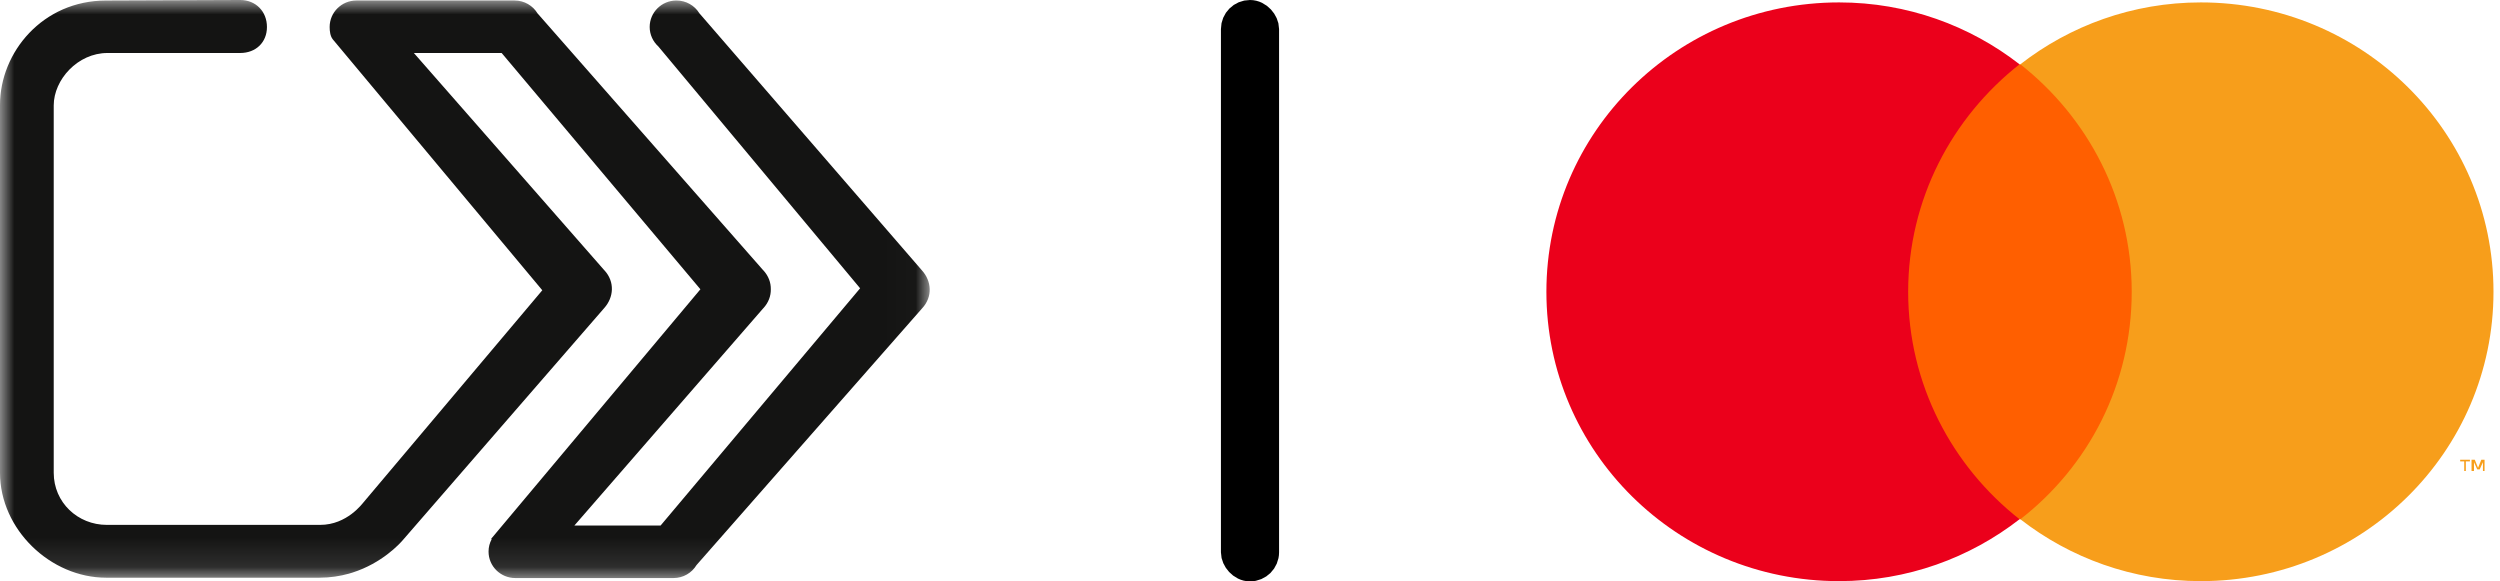
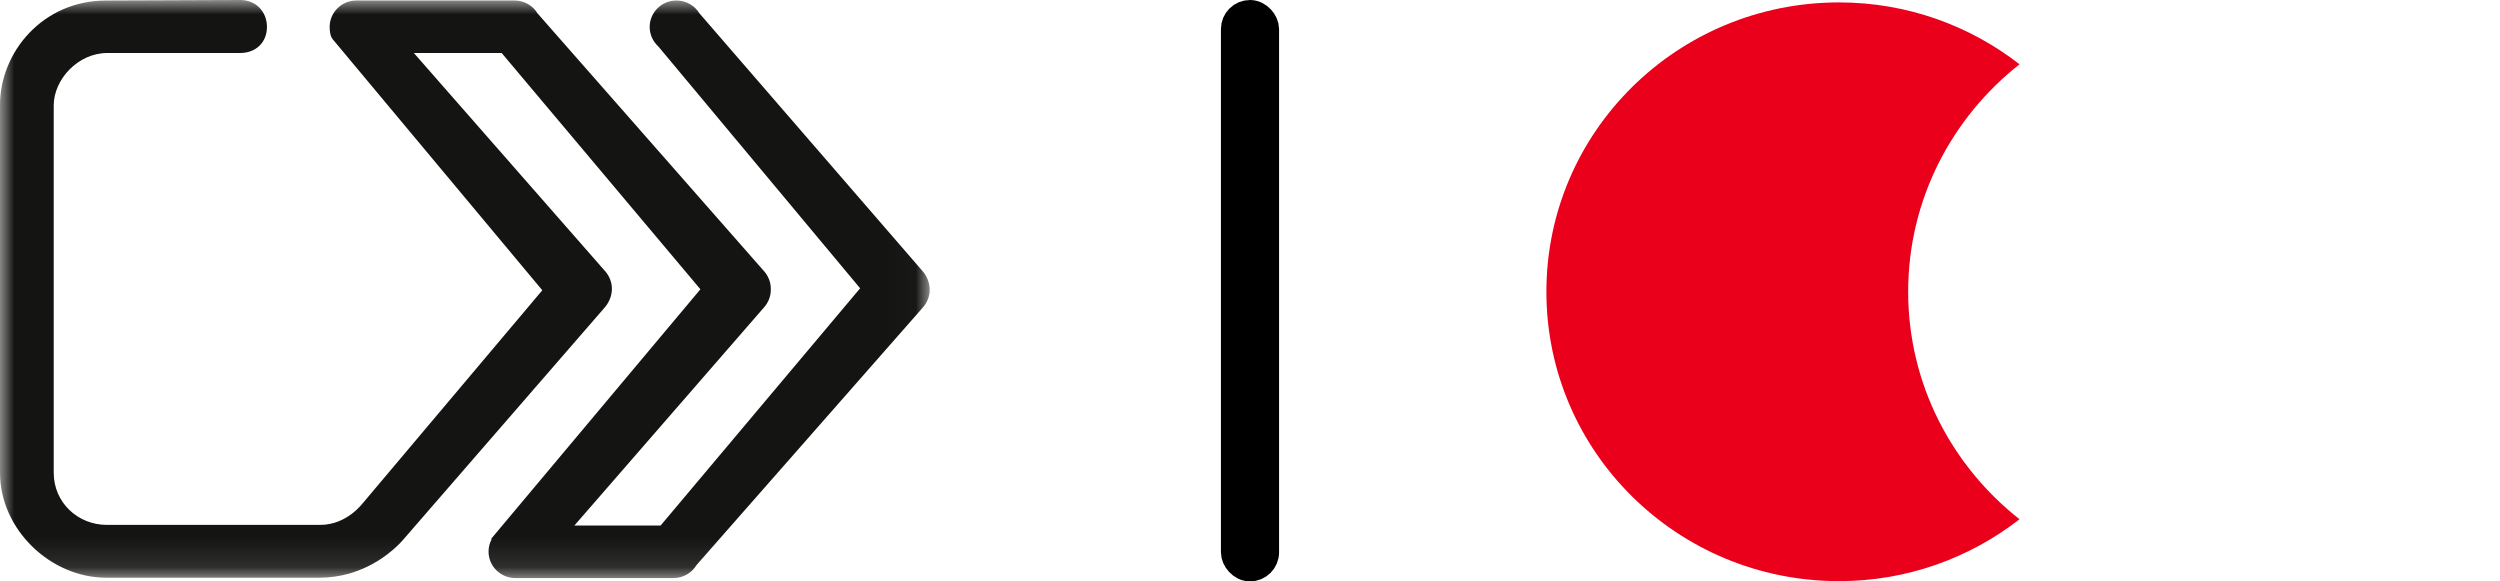
<svg xmlns="http://www.w3.org/2000/svg" xmlns:xlink="http://www.w3.org/1999/xlink" width="86px" height="20px" viewBox="0 0 86 20" version="1.1">
  <title>v0/SRC_trigger_radio/light/M_large Copy 3@1x</title>
  <desc>Created with Sketch.</desc>
  <defs>
    <polygon id="path-1" points="0 0 31.983 0 31.983 19.885 0 19.885" />
  </defs>
  <g id="v1" stroke="none" stroke-width="1" fill="none" fill-rule="evenodd">
    <g id="v0_Dark_MC" transform="translate(-2167, -1225)">
      <g id="v0/SRC_trigger_radio/dark/M_large" transform="translate(2167, 1225)">
        <g id="SRCicon/dark/M">
          <g id="5.-UI-Bits/Networks/SRC-Mark/Black">
            <g id="dark@1x">
              <mask id="mask-2" fill="white">
                <use xlink:href="#path-1" />
              </mask>
              <g id="path-1" />
-               <path d="M31.72,9.307 L24.057,0.455 C23.896,0.192 23.603,0.017 23.27,0.017 C22.761,0.017 22.349,0.425 22.349,0.928 C22.349,1.193 22.464,1.431 22.646,1.597 L29.588,9.917 L22.724,18.079 L21.975,18.079 L19.758,18.079 L26.245,10.617 C26.25,10.612 26.253,10.607 26.258,10.603 L26.259,10.603 C26.44,10.407 26.52,10.177 26.516,9.951 C26.52,9.725 26.44,9.496 26.259,9.299 L26.258,9.3 C26.253,9.295 26.25,9.29 26.245,9.286 L18.499,0.469 C18.497,0.467 18.495,0.465 18.493,0.463 C18.333,0.196 18.038,0.017 17.701,0.017 L12.261,0.017 C11.752,0.017 11.34,0.425 11.34,0.928 C11.34,1.08 11.361,1.239 11.445,1.35 L18.655,9.985 L12.51,17.274 C12.474,17.31 11.944,18.056 11.013,18.056 L3.674,18.056 C2.676,18.056 1.848,17.286 1.848,16.263 L1.848,3.628 C1.848,2.738 2.676,1.823 3.696,1.823 L8.262,1.823 C8.8,1.823 9.183,1.46 9.183,0.928 C9.183,0.395 8.8,-9.6969697e-05 8.262,-9.6969697e-05 L3.652,0.018 C1.467,0.018 -2.45210728e-05,1.799 -2.45210728e-05,3.609 L-2.45210728e-05,16.263 C-2.45210728e-05,18.213 1.738,19.873 3.652,19.873 L10.989,19.873 C11.359,19.873 11.697,19.819 12.002,19.734 C12.046,19.721 12.088,19.708 12.131,19.695 C13.142,19.371 13.753,18.705 13.871,18.564 L20.787,10.595 C21.114,10.228 21.157,9.696 20.792,9.299 L20.791,9.3 C20.787,9.295 20.783,9.29 20.779,9.286 L14.237,1.823 L16.509,1.823 L17.257,1.823 L24.094,9.951 L16.899,18.531 C16.897,18.533 16.901,18.541 16.912,18.552 C16.844,18.678 16.806,18.822 16.806,18.975 C16.806,19.478 17.219,19.885 17.727,19.885 L23.168,19.885 C23.505,19.885 23.799,19.706 23.96,19.439 C23.962,19.437 23.963,19.435 23.965,19.433 L31.712,10.617 C31.716,10.612 31.72,10.607 31.724,10.603 L31.725,10.603 C32.09,10.206 32.047,9.674 31.72,9.307" id="Fill-1" fill="#141413" fill-rule="nonzero" mask="url(#mask-2)" />
+               <path d="M31.72,9.307 L24.057,0.455 C23.896,0.192 23.603,0.017 23.27,0.017 C22.761,0.017 22.349,0.425 22.349,0.928 C22.349,1.193 22.464,1.431 22.646,1.597 L29.588,9.917 L22.724,18.079 L21.975,18.079 L19.758,18.079 L26.245,10.617 C26.25,10.612 26.253,10.607 26.258,10.603 L26.259,10.603 C26.44,10.407 26.52,10.177 26.516,9.951 C26.52,9.725 26.44,9.496 26.259,9.299 L26.258,9.3 L18.499,0.469 C18.497,0.467 18.495,0.465 18.493,0.463 C18.333,0.196 18.038,0.017 17.701,0.017 L12.261,0.017 C11.752,0.017 11.34,0.425 11.34,0.928 C11.34,1.08 11.361,1.239 11.445,1.35 L18.655,9.985 L12.51,17.274 C12.474,17.31 11.944,18.056 11.013,18.056 L3.674,18.056 C2.676,18.056 1.848,17.286 1.848,16.263 L1.848,3.628 C1.848,2.738 2.676,1.823 3.696,1.823 L8.262,1.823 C8.8,1.823 9.183,1.46 9.183,0.928 C9.183,0.395 8.8,-9.6969697e-05 8.262,-9.6969697e-05 L3.652,0.018 C1.467,0.018 -2.45210728e-05,1.799 -2.45210728e-05,3.609 L-2.45210728e-05,16.263 C-2.45210728e-05,18.213 1.738,19.873 3.652,19.873 L10.989,19.873 C11.359,19.873 11.697,19.819 12.002,19.734 C12.046,19.721 12.088,19.708 12.131,19.695 C13.142,19.371 13.753,18.705 13.871,18.564 L20.787,10.595 C21.114,10.228 21.157,9.696 20.792,9.299 L20.791,9.3 C20.787,9.295 20.783,9.29 20.779,9.286 L14.237,1.823 L16.509,1.823 L17.257,1.823 L24.094,9.951 L16.899,18.531 C16.897,18.533 16.901,18.541 16.912,18.552 C16.844,18.678 16.806,18.822 16.806,18.975 C16.806,19.478 17.219,19.885 17.727,19.885 L23.168,19.885 C23.505,19.885 23.799,19.706 23.96,19.439 C23.962,19.437 23.963,19.435 23.965,19.433 L31.712,10.617 C31.716,10.612 31.72,10.607 31.724,10.603 L31.725,10.603 C32.09,10.206 32.047,9.674 31.72,9.307" id="Fill-1" fill="#141413" fill-rule="nonzero" mask="url(#mask-2)" />
            </g>
          </g>
        </g>
        <g id="5.-UI-Bits/Pipe/black/M" transform="translate(42, 0)" fill="#000000" stroke="#000000">
          <rect id="Rectangle" x="0.5" y="0.5" width="1" height="19" rx="0.5" />
        </g>
        <g id="Logo/MC/M" transform="translate(53, 0)">
          <g id="5.-UI-Bits/Networks/Mastercard">
            <g id="Mastercard-Logo">
              <g id="Layer_1">
                <g id="XMLID_328_">
-                   <rect id="Rectangle-path" fill="#FF5F00" x="11.609" y="2.212" width="9.756" height="15.65" />
                  <path d="M12.641,10.037 C12.641,6.857 14.151,4.037 16.472,2.212 C14.766,0.885 12.613,0.083 10.264,0.083 C4.698,0.083 0.196,4.535 0.196,10.037 C0.196,15.539 4.698,19.991 10.264,19.991 C12.613,19.991 14.766,19.189 16.472,17.862 C14.151,16.037 12.641,13.217 12.641,10.037 L12.641,10.037 Z" id="XMLID_330_" fill="#EB001B" />
-                   <path d="M32.776,10.037 C32.776,15.539 28.274,19.991 22.708,19.991 C20.359,19.991 18.206,19.189 16.5,17.862 C18.849,16.037 20.331,13.217 20.331,10.037 C20.331,6.857 18.821,4.037 16.5,2.212 C18.206,0.885 20.359,0.083 22.708,0.083 C28.274,0.083 32.776,4.535 32.776,10.037 L32.776,10.037 Z M31.825,16.203 L31.825,15.871 L31.965,15.871 L31.965,15.816 L31.63,15.816 L31.63,15.871 L31.769,15.871 L31.769,16.203 L31.825,16.203 L31.825,16.203 Z M32.469,16.203 L32.469,15.816 L32.357,15.816 L32.245,16.092 L32.133,15.816 L32.021,15.816 L32.021,16.203 L32.105,16.203 L32.105,15.899 L32.217,16.147 L32.301,16.147 L32.413,15.899 L32.413,16.203 L32.469,16.203 L32.469,16.203 Z" id="Shape" fill="#F79E1B" />
                </g>
              </g>
            </g>
          </g>
        </g>
      </g>
    </g>
  </g>
</svg>